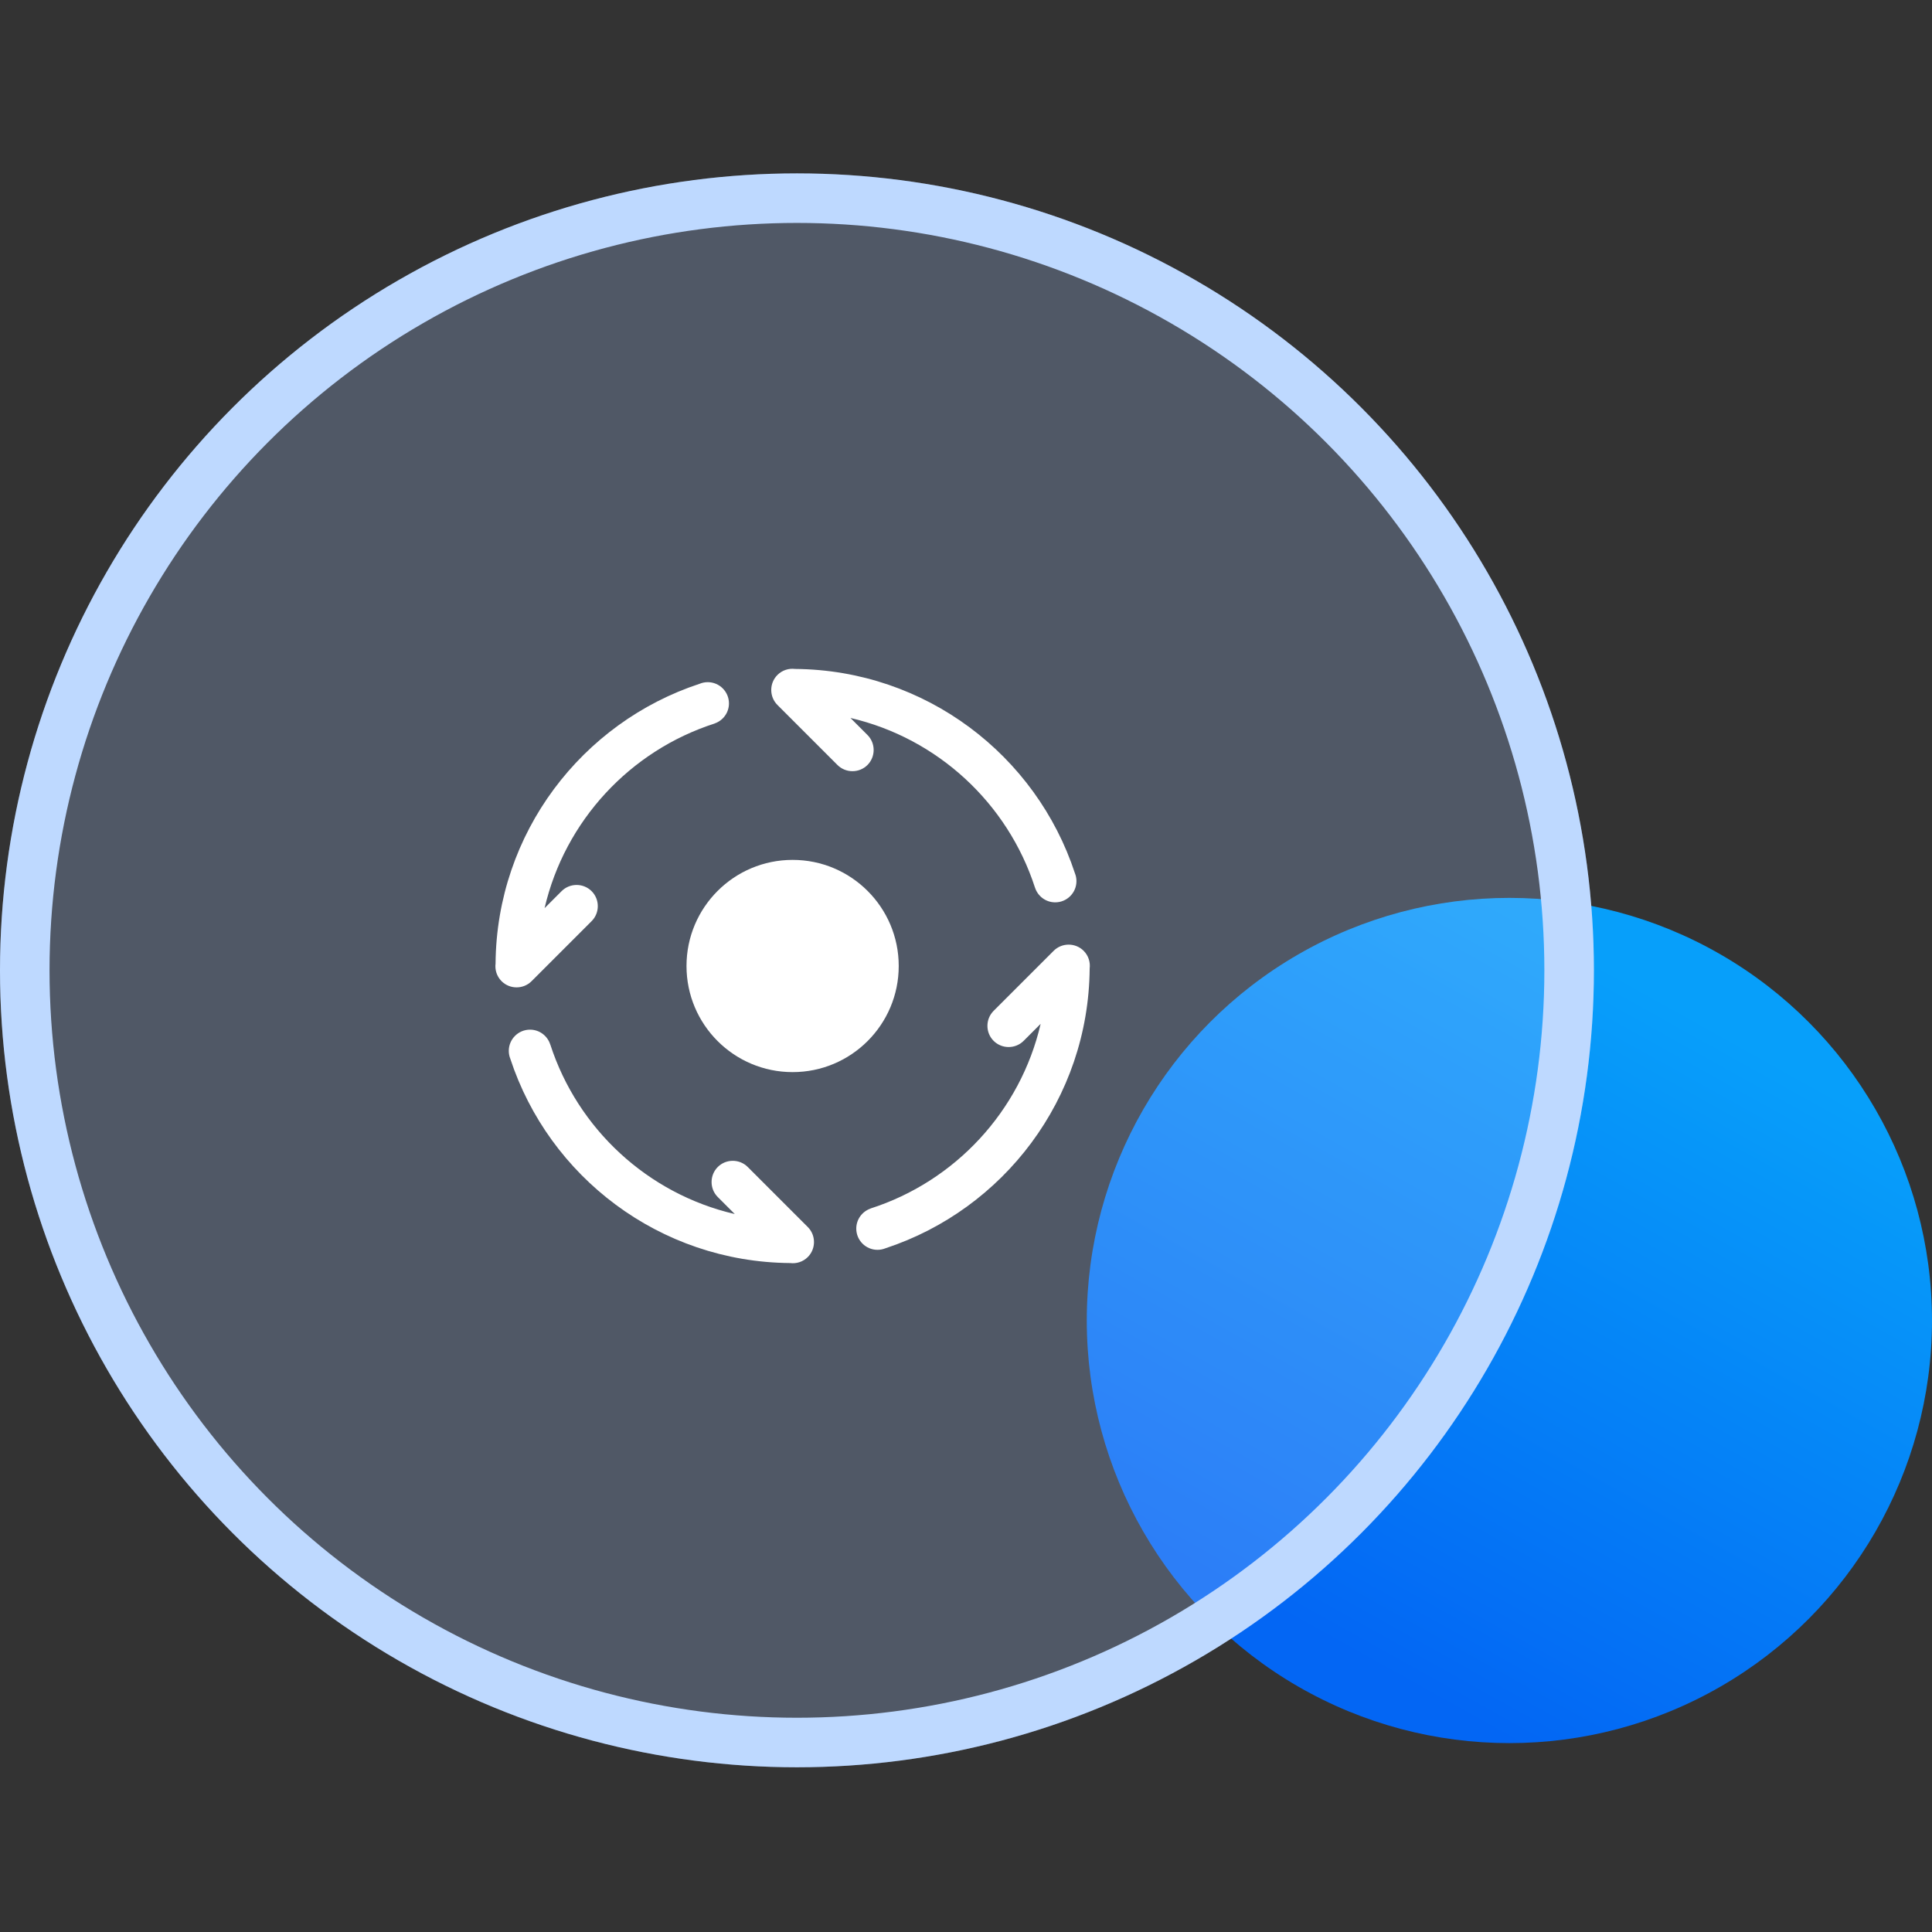
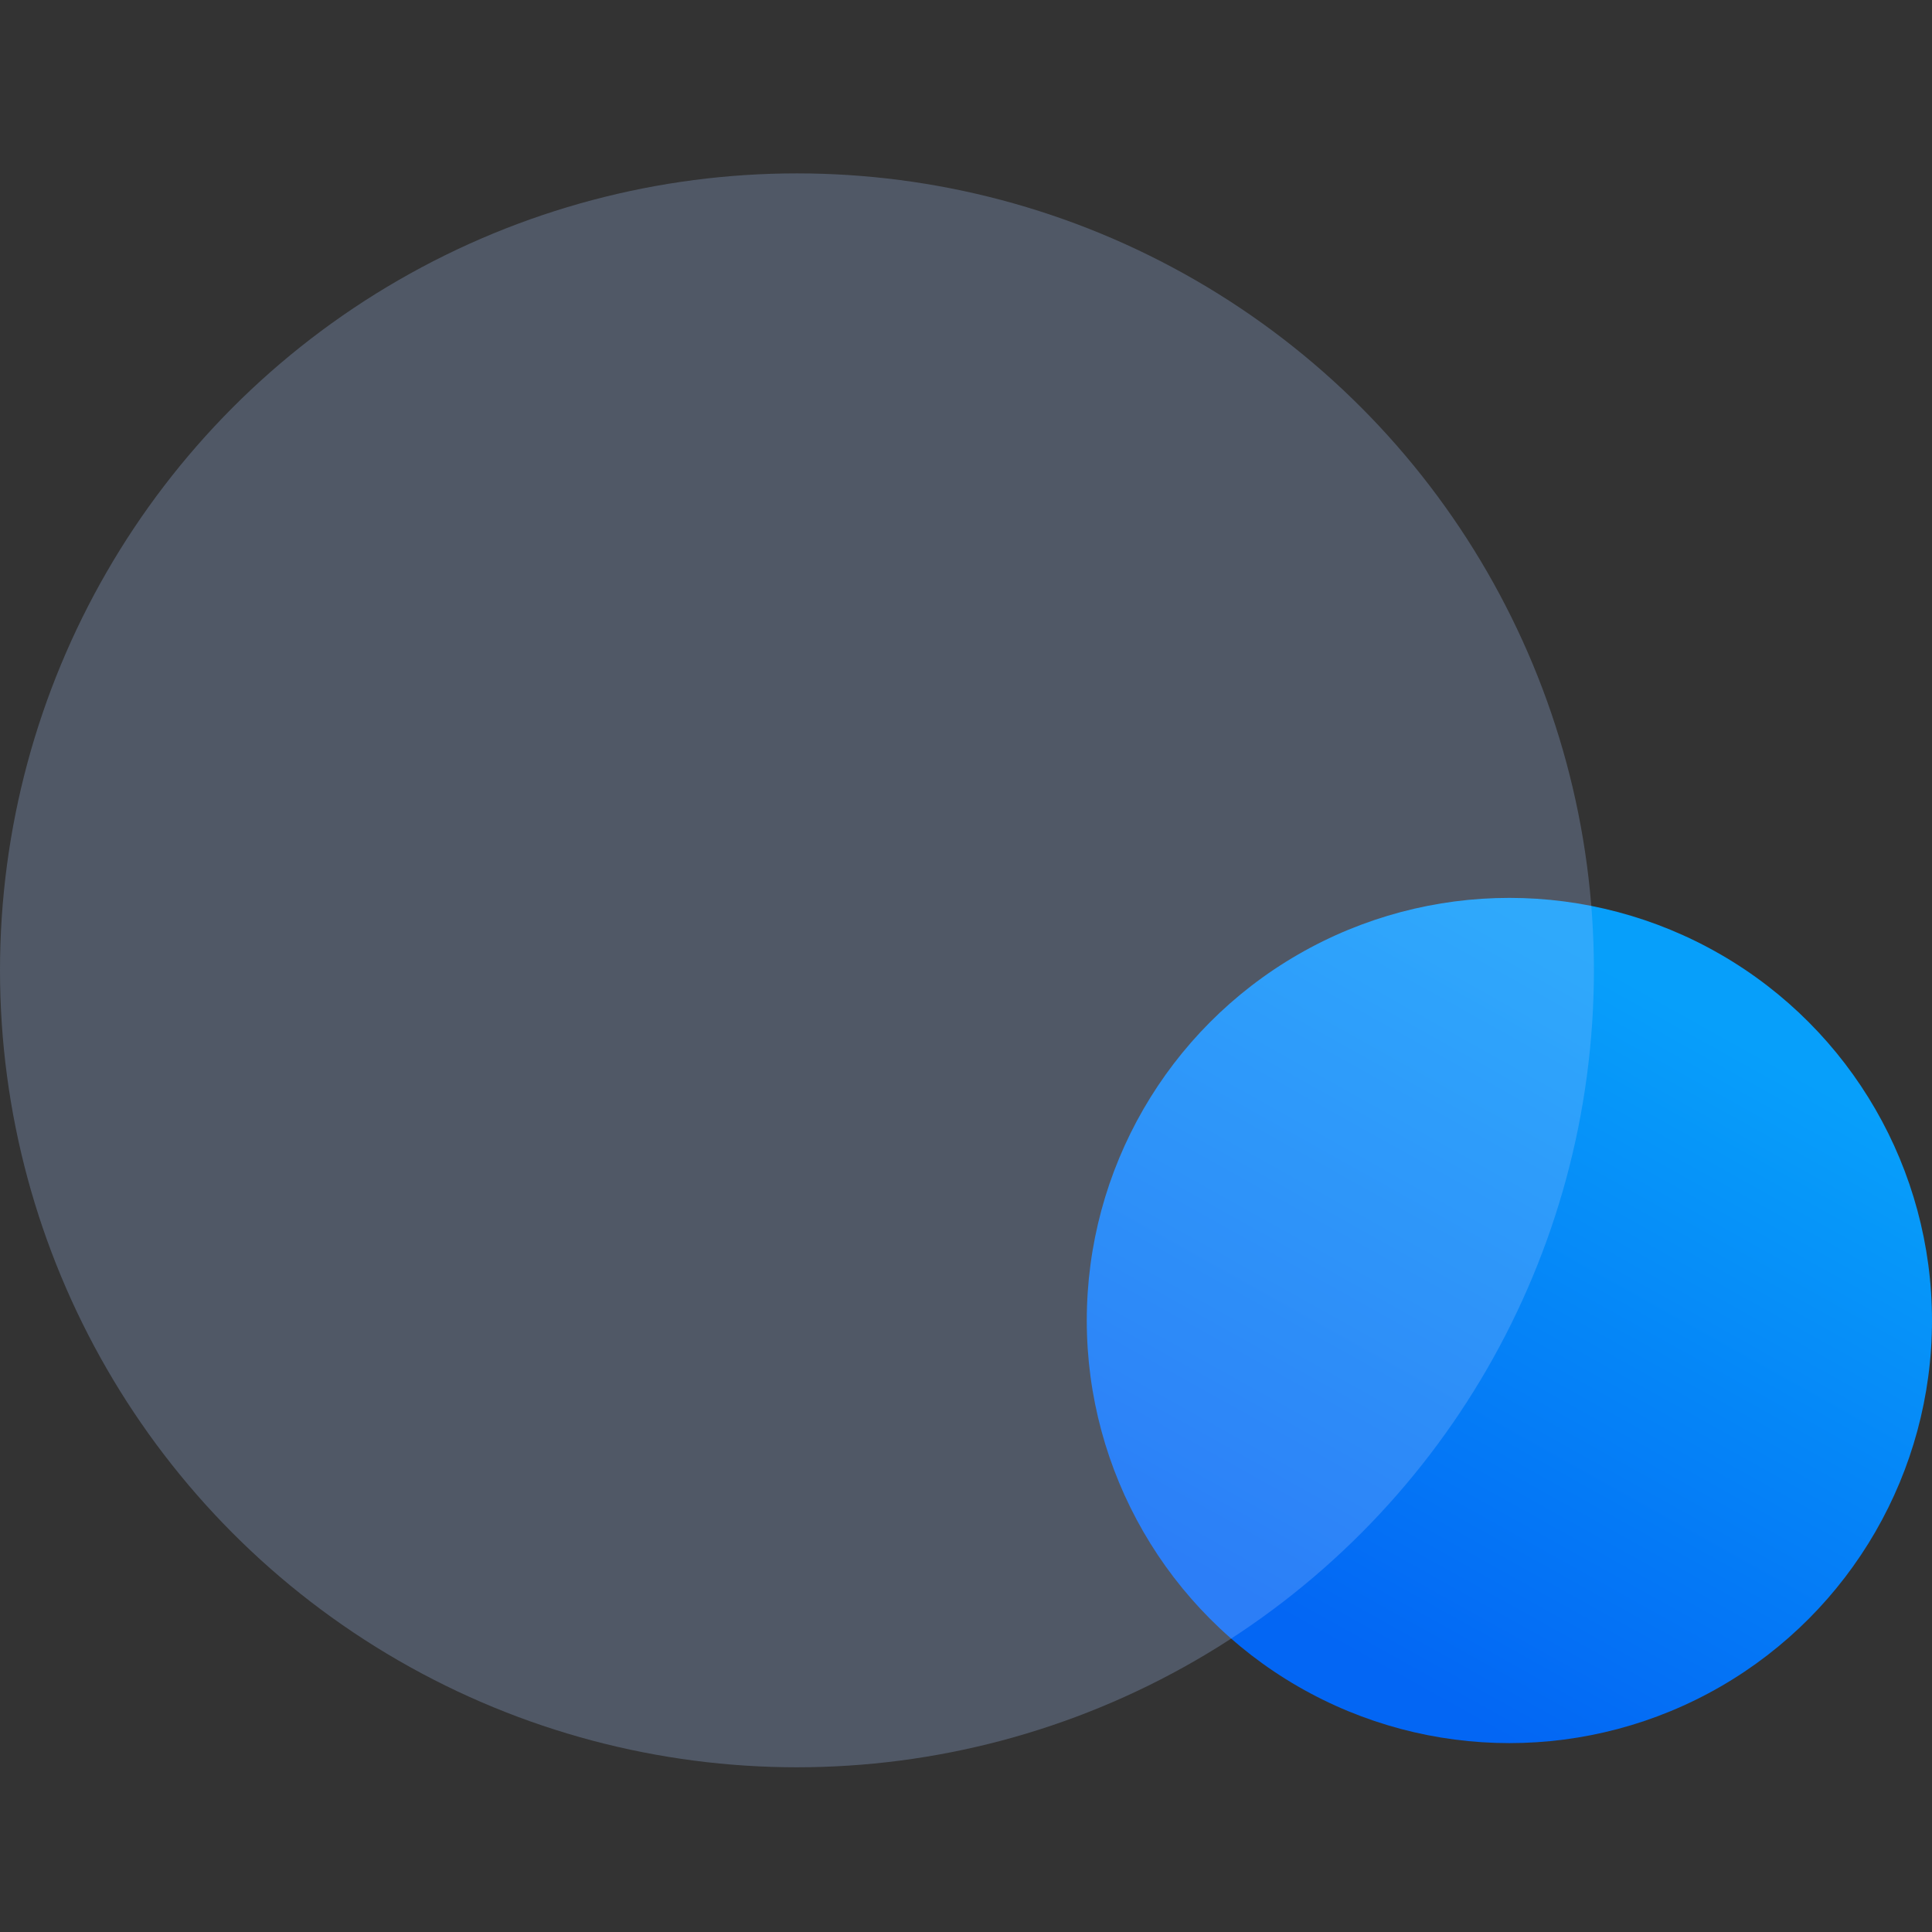
<svg xmlns="http://www.w3.org/2000/svg" xmlns:xlink="http://www.w3.org/1999/xlink" width="78px" height="78px" viewBox="0 0 78 78" version="1.1">
  <rect x="0" y="0" width="78" height="78" fill="#333333" stroke="none" />
  <title>文件协同应用备份</title>
  <defs>
    <linearGradient x1="91.867%" y1="24.902%" x2="50%" y2="100%" id="linearGradient-1">
      <stop stop-color="#079FFA" offset="0%" />
      <stop stop-color="#0366F4" offset="100%" />
    </linearGradient>
    <circle id="path-2" cx="32.175" cy="32.175" r="32.175" />
  </defs>
  <g id="页面-1" stroke="none" stroke-width="1" fill="none" fill-rule="evenodd">
    <g id="文件协同应用备份" transform="translate(0, 7)">
      <g id="编组-8备份">
        <circle id="椭圆形" fill="url(#linearGradient-1)" cx="60.938" cy="46.312" r="17.062" />
        <g id="椭圆形备份">
          <use fill-opacity="0.25" fill="#ABCAFF" fill-rule="evenodd" style="mix-blend-mode: multiply;" xlink:href="#path-2" />
-           <circle stroke="#BED9FF" stroke-width="2" stroke-linejoin="square" cx="32.175" cy="32.175" r="31.175" />
        </g>
      </g>
      <g id="协同_fill" transform="translate(18, 19)" fill-rule="nonzero">
-         <rect id="矩形" fill="#000000" opacity="0" x="0" y="0" width="27" height="27" />
-         <path d="M9.716,13 C9.716,15.366 11.634,17.284 14,17.284 C16.366,17.284 18.284,15.366 18.284,13 C18.284,10.634 16.366,8.716 14,8.716 C11.634,8.716 9.716,10.634 9.716,13 Z M25.993,13.1 C26.025,12.846 25.944,12.581 25.75,12.387 C25.417,12.054 24.872,12.054 24.539,12.387 L22.115,14.811 C21.782,15.144 21.782,15.689 22.115,16.022 C22.449,16.355 22.994,16.355 23.327,16.022 L24.014,15.335 C23.195,18.864 20.558,21.696 17.143,22.791 L17.144,22.794 C16.81,22.911 16.57,23.228 16.57,23.602 C16.57,24.075 16.954,24.459 17.427,24.459 C17.541,24.459 17.65,24.436 17.75,24.396 C22.507,22.831 25.95,18.371 25.993,13.1 Z M3.461,13.613 L5.885,11.189 C6.218,10.856 6.218,10.311 5.885,9.978 C5.551,9.645 5.006,9.645 4.673,9.978 L3.986,10.665 C4.805,7.138 7.44,4.307 10.852,3.21 L10.851,3.208 C11.188,3.093 11.43,2.774 11.43,2.398 C11.43,1.925 11.046,1.541 10.573,1.541 C10.46,1.541 10.353,1.563 10.254,1.603 C5.494,3.166 2.05,7.628 2.007,12.9 C1.975,13.154 2.056,13.419 2.25,13.613 C2.583,13.946 3.128,13.946 3.461,13.613 Z M15.811,4.885 C16.144,5.218 16.689,5.218 17.022,4.885 C17.355,4.551 17.355,4.006 17.022,3.673 L16.335,2.986 C19.856,3.804 22.683,6.43 23.784,9.833 L23.785,9.832 C23.895,10.179 24.219,10.43 24.602,10.43 C25.075,10.43 25.459,10.046 25.459,9.573 C25.459,9.46 25.437,9.352 25.397,9.254 C23.834,4.494 19.372,1.05 14.1,1.007 C13.846,0.975 13.581,1.056 13.387,1.25 C13.054,1.583 13.054,2.128 13.387,2.461 L15.811,4.885 L15.811,4.885 Z M12.189,21.115 C11.856,20.782 11.311,20.782 10.978,21.115 C10.645,21.449 10.645,21.994 10.978,22.327 L11.665,23.014 C8.145,22.197 5.319,19.572 4.217,16.17 L4.215,16.17 C4.106,15.823 3.782,15.57 3.398,15.57 C2.925,15.57 2.541,15.954 2.541,16.427 C2.541,16.539 2.563,16.646 2.602,16.743 C4.164,21.505 8.627,24.95 13.9,24.993 C14.154,25.025 14.419,24.944 14.613,24.75 C14.946,24.417 14.946,23.872 14.613,23.539 L12.189,21.115 L12.189,21.115 Z" id="形状" fill="#FFFFFF" />
-       </g>
+         </g>
    </g>
  </g>
</svg>